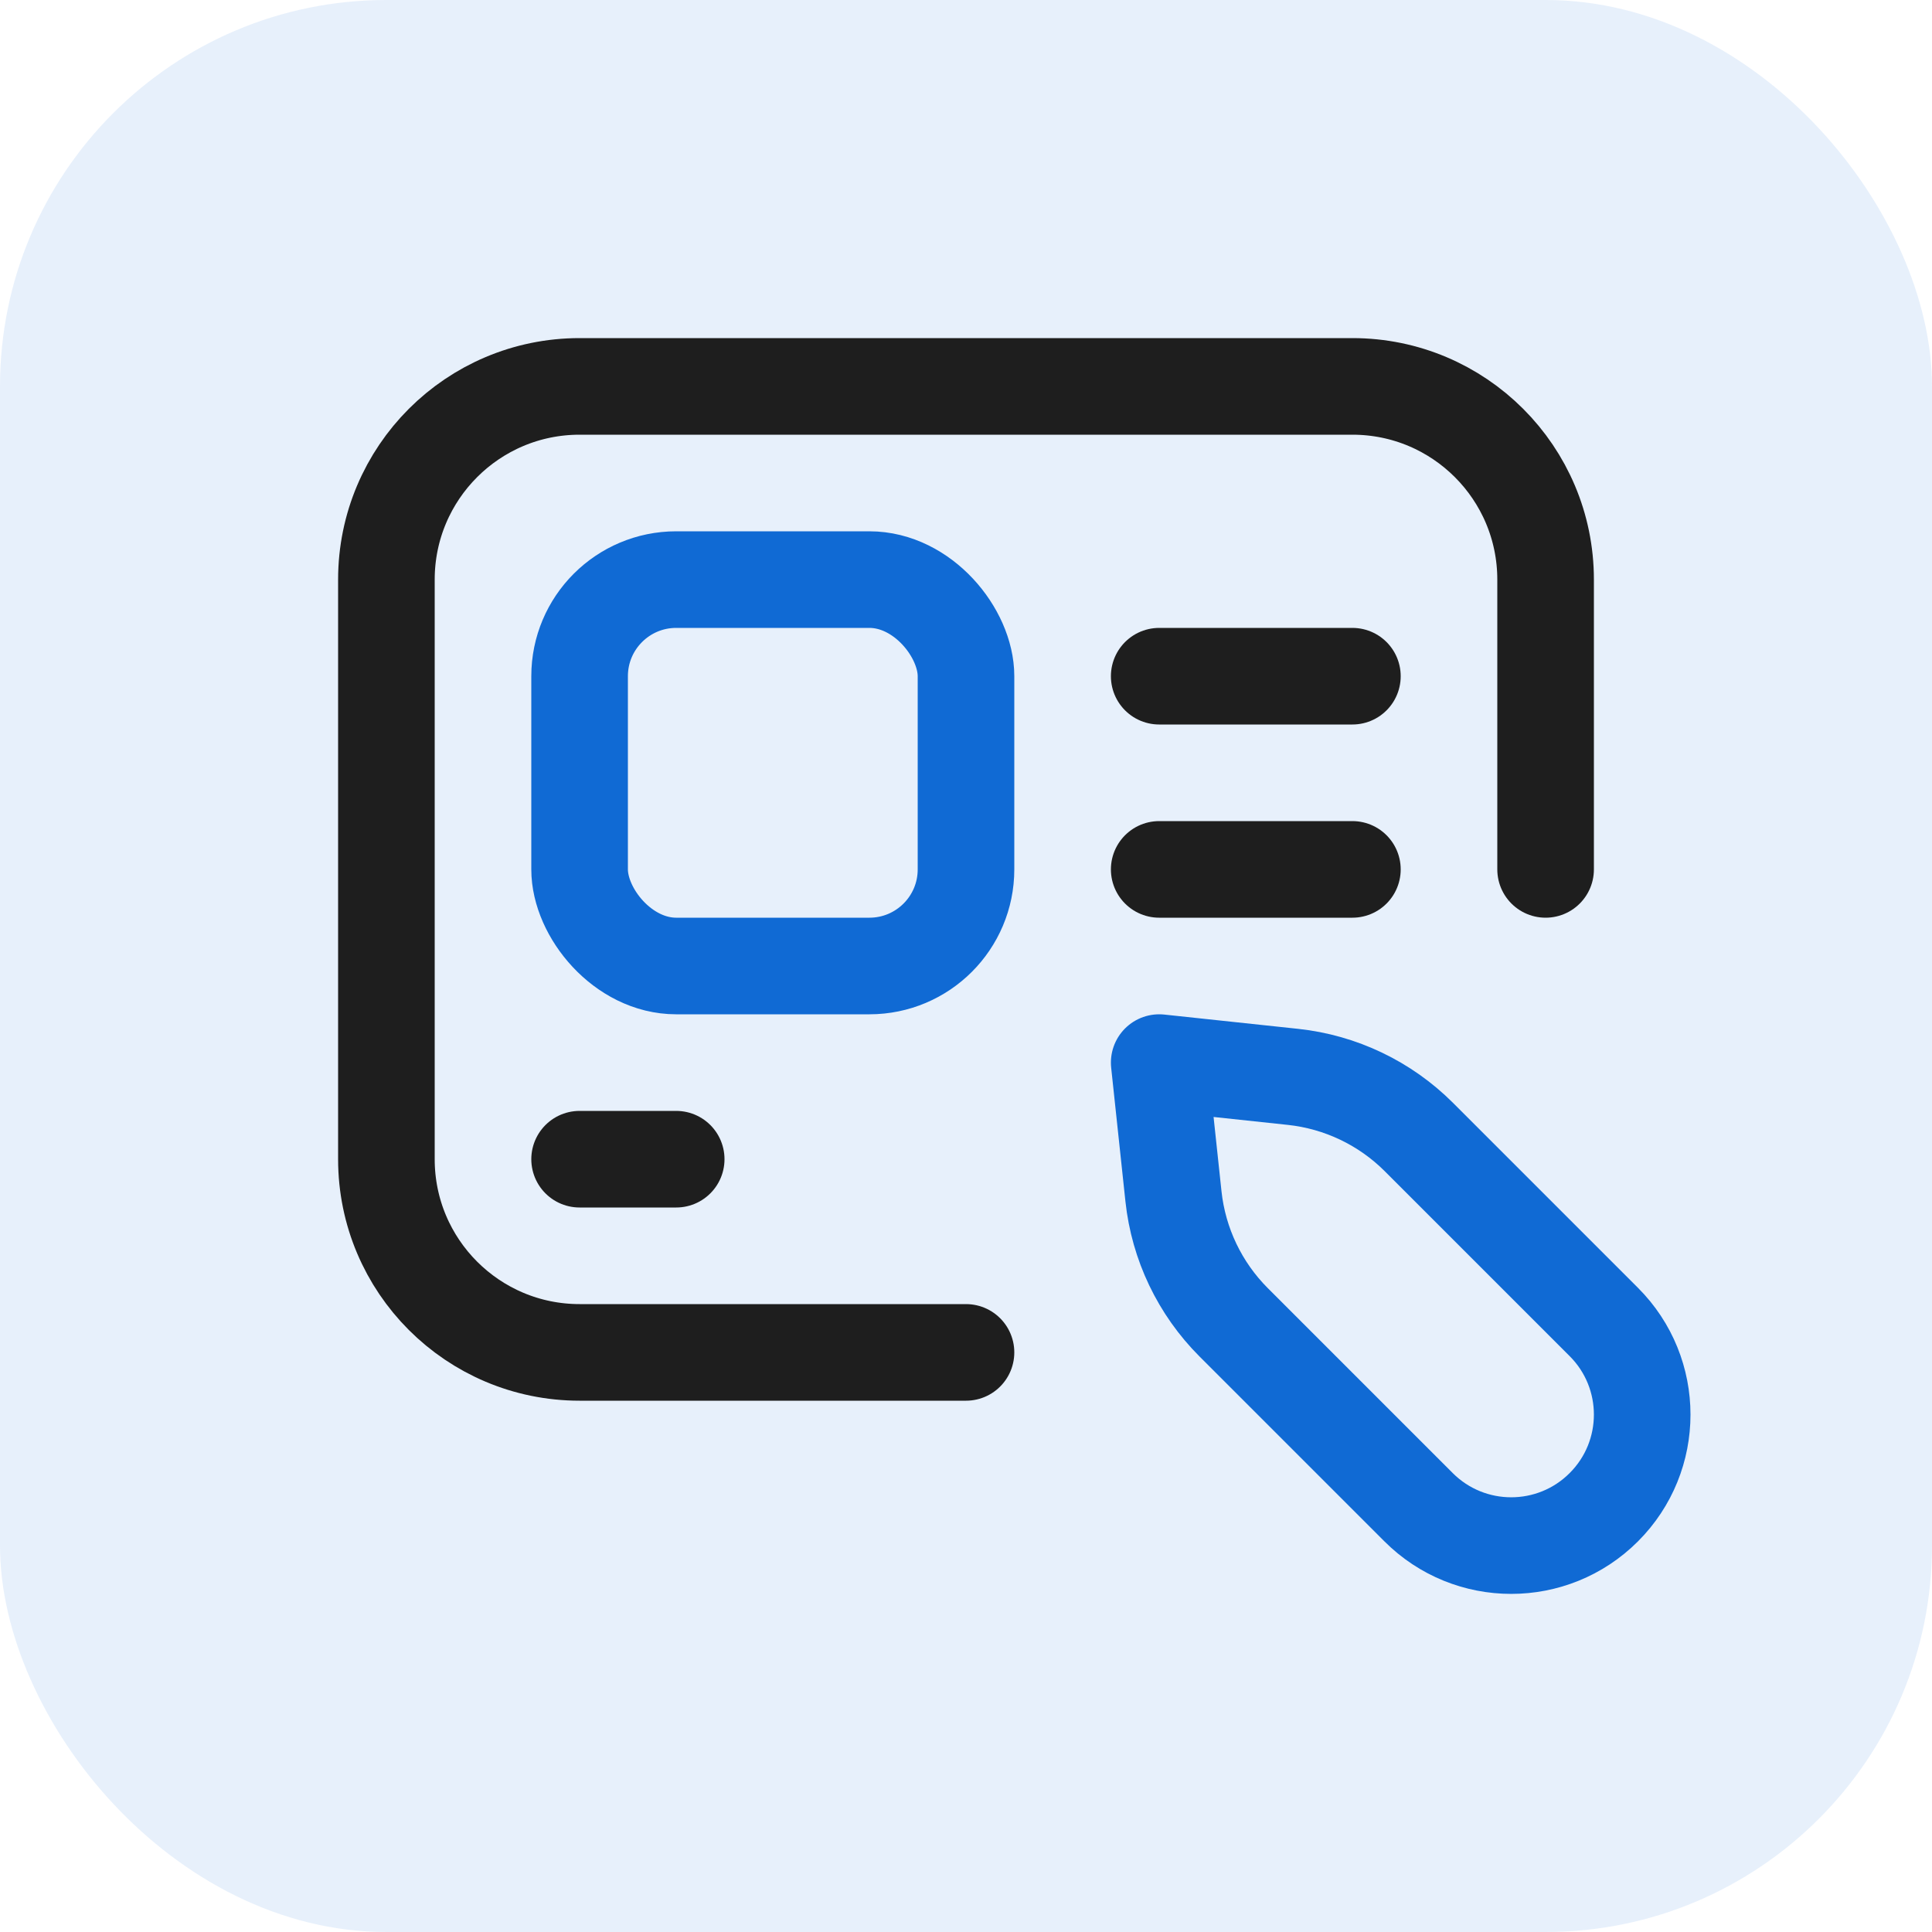
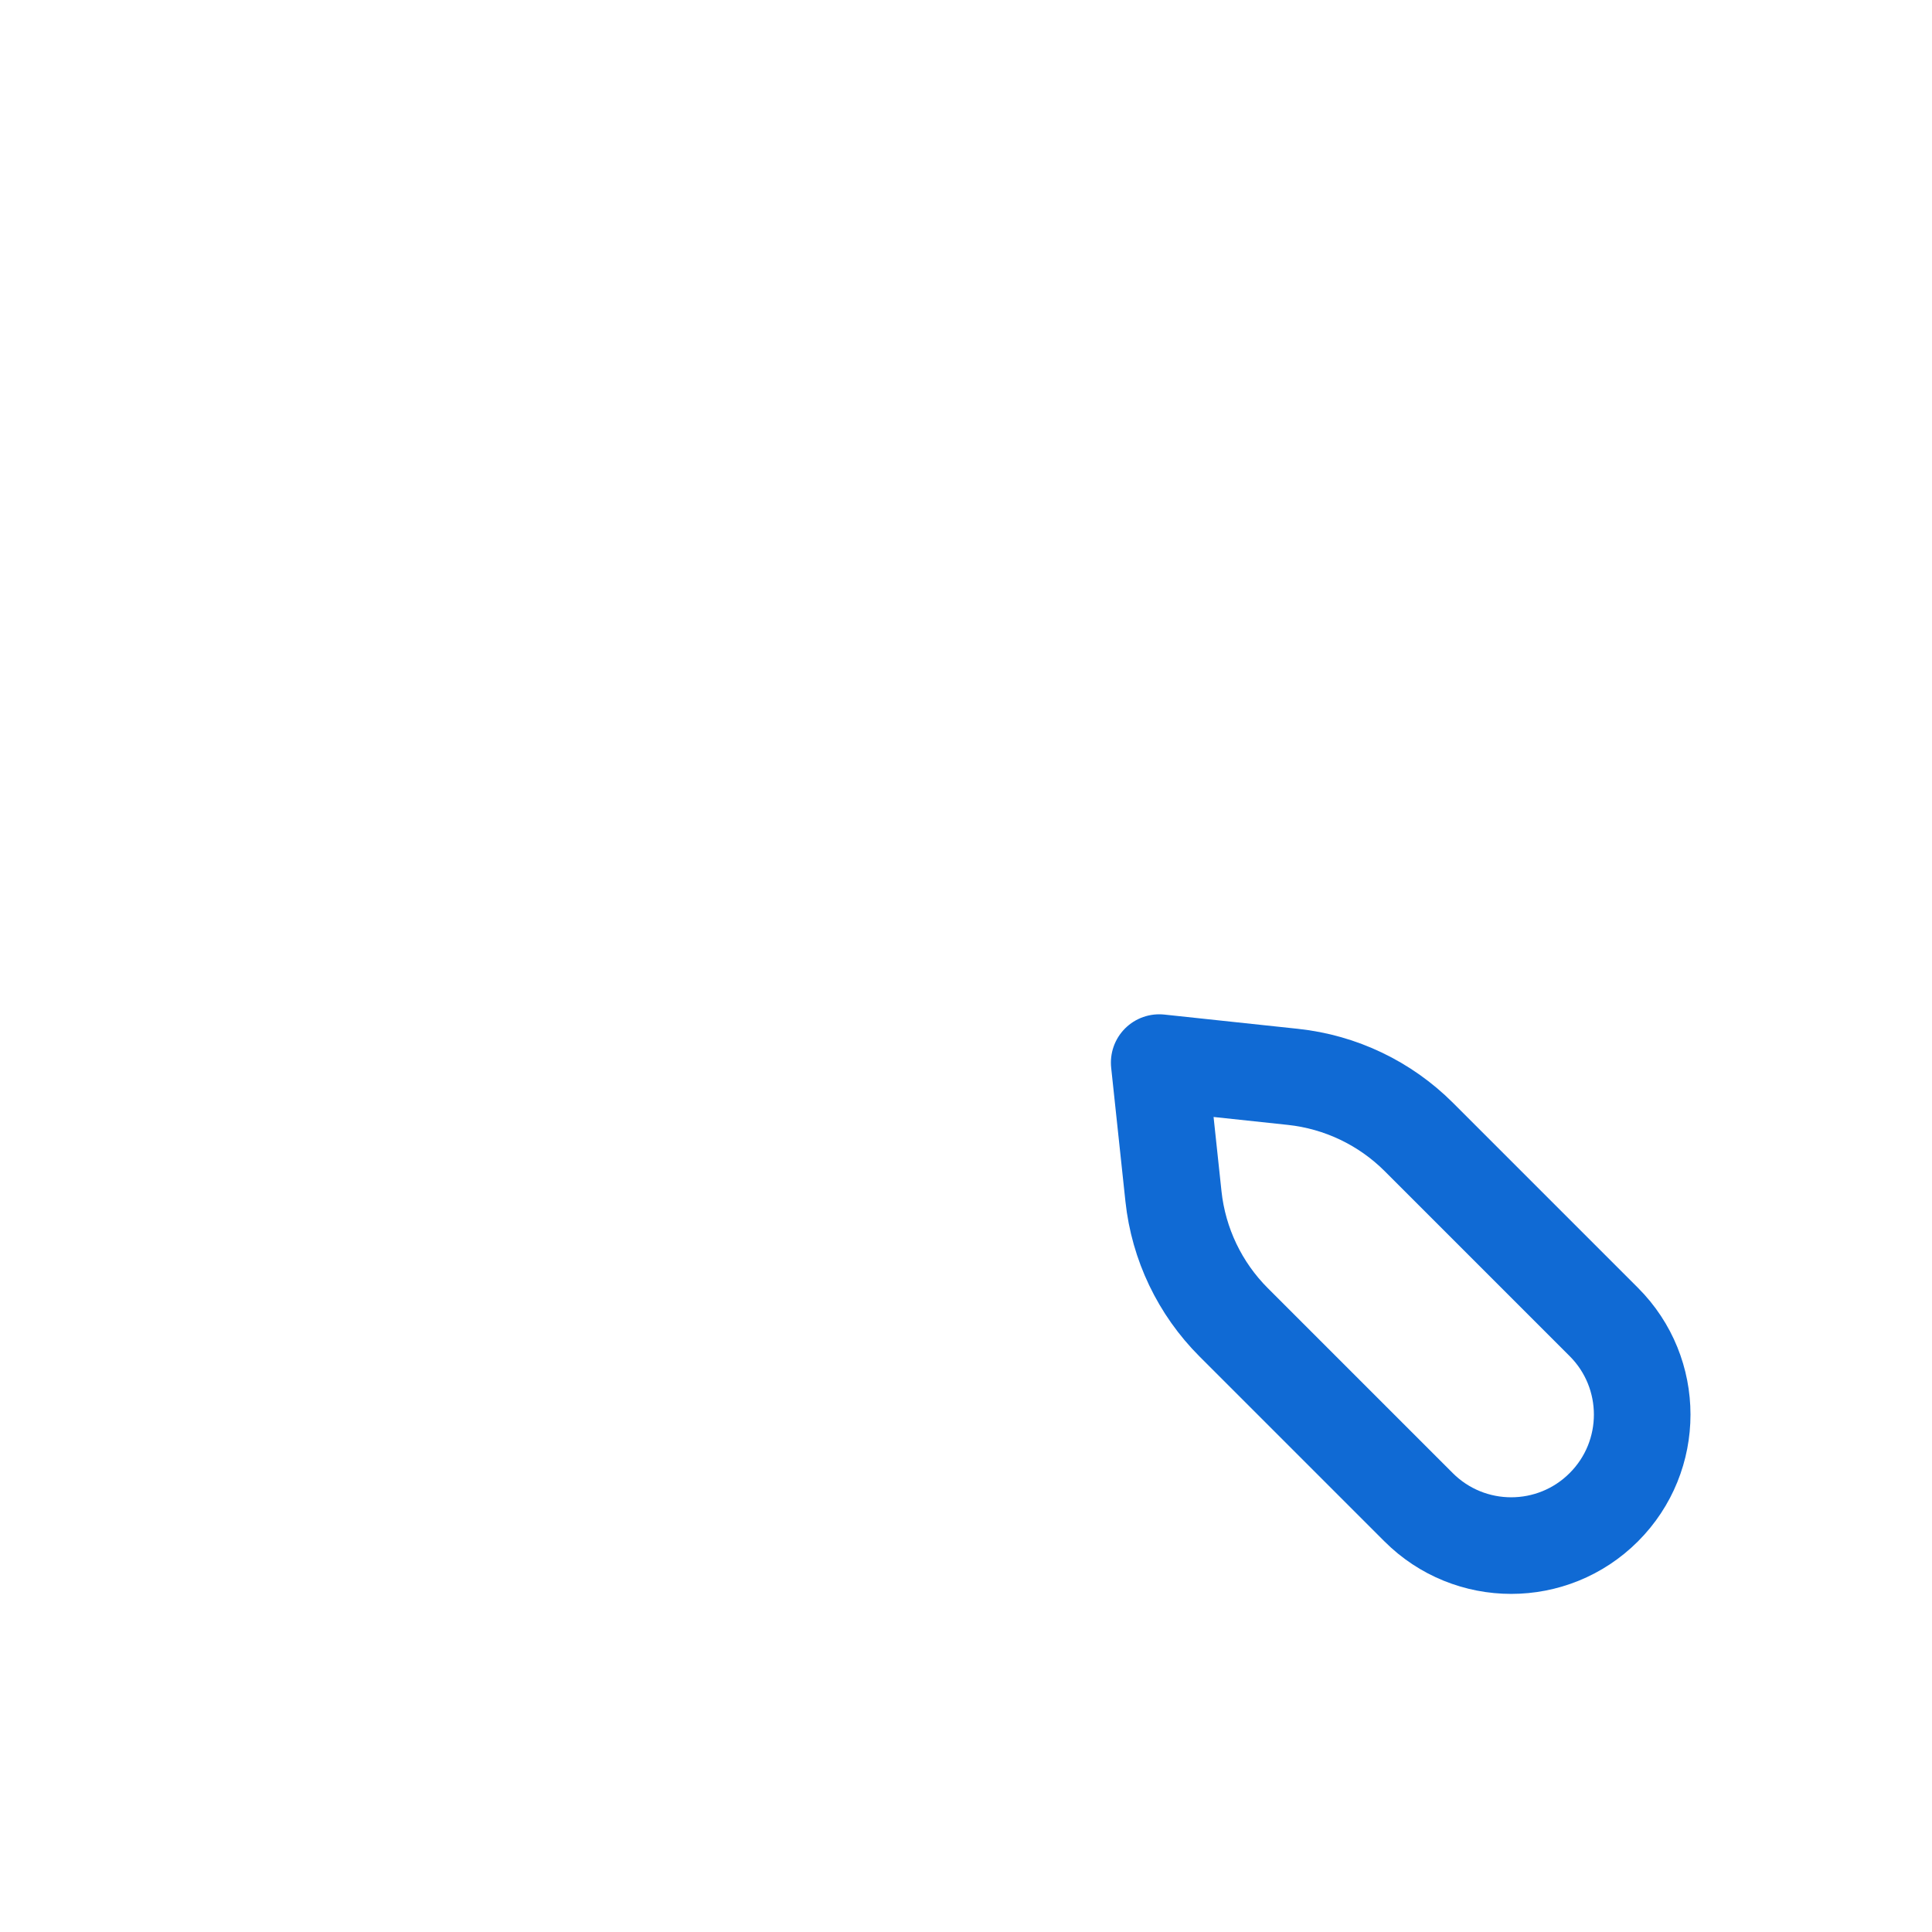
<svg xmlns="http://www.w3.org/2000/svg" width="60" height="60" viewBox="0 0 60 60" fill="none">
-   <rect width="60" height="60" rx="12" fill="#106AD4" fill-opacity="0.1" />
-   <rect x="18" y="18" width="12" height="12" rx="3" stroke="#106AD4" stroke-width="3" stroke-linecap="round" />
-   <path d="M30 42L18 42C14.686 42 12 39.314 12 36V18C12 14.686 14.686 12 18 12H42C45.314 12 48 14.686 48 18L48 27M36 21H42M36 27H42M18 36H21" stroke="#1E1E1E" stroke-width="3" stroke-linecap="round" />
  <path d="M49.808 41.055C51.397 42.644 51.397 45.22 49.808 46.808C48.22 48.397 45.644 48.397 44.055 46.808L38.313 41.066C37.261 40.014 36.601 38.633 36.443 37.154L36 33L40.154 33.443C41.633 33.601 43.014 34.261 44.066 35.313L49.808 41.055Z" stroke="#106AD4" stroke-width="3" stroke-linecap="round" stroke-linejoin="round" />
</svg>